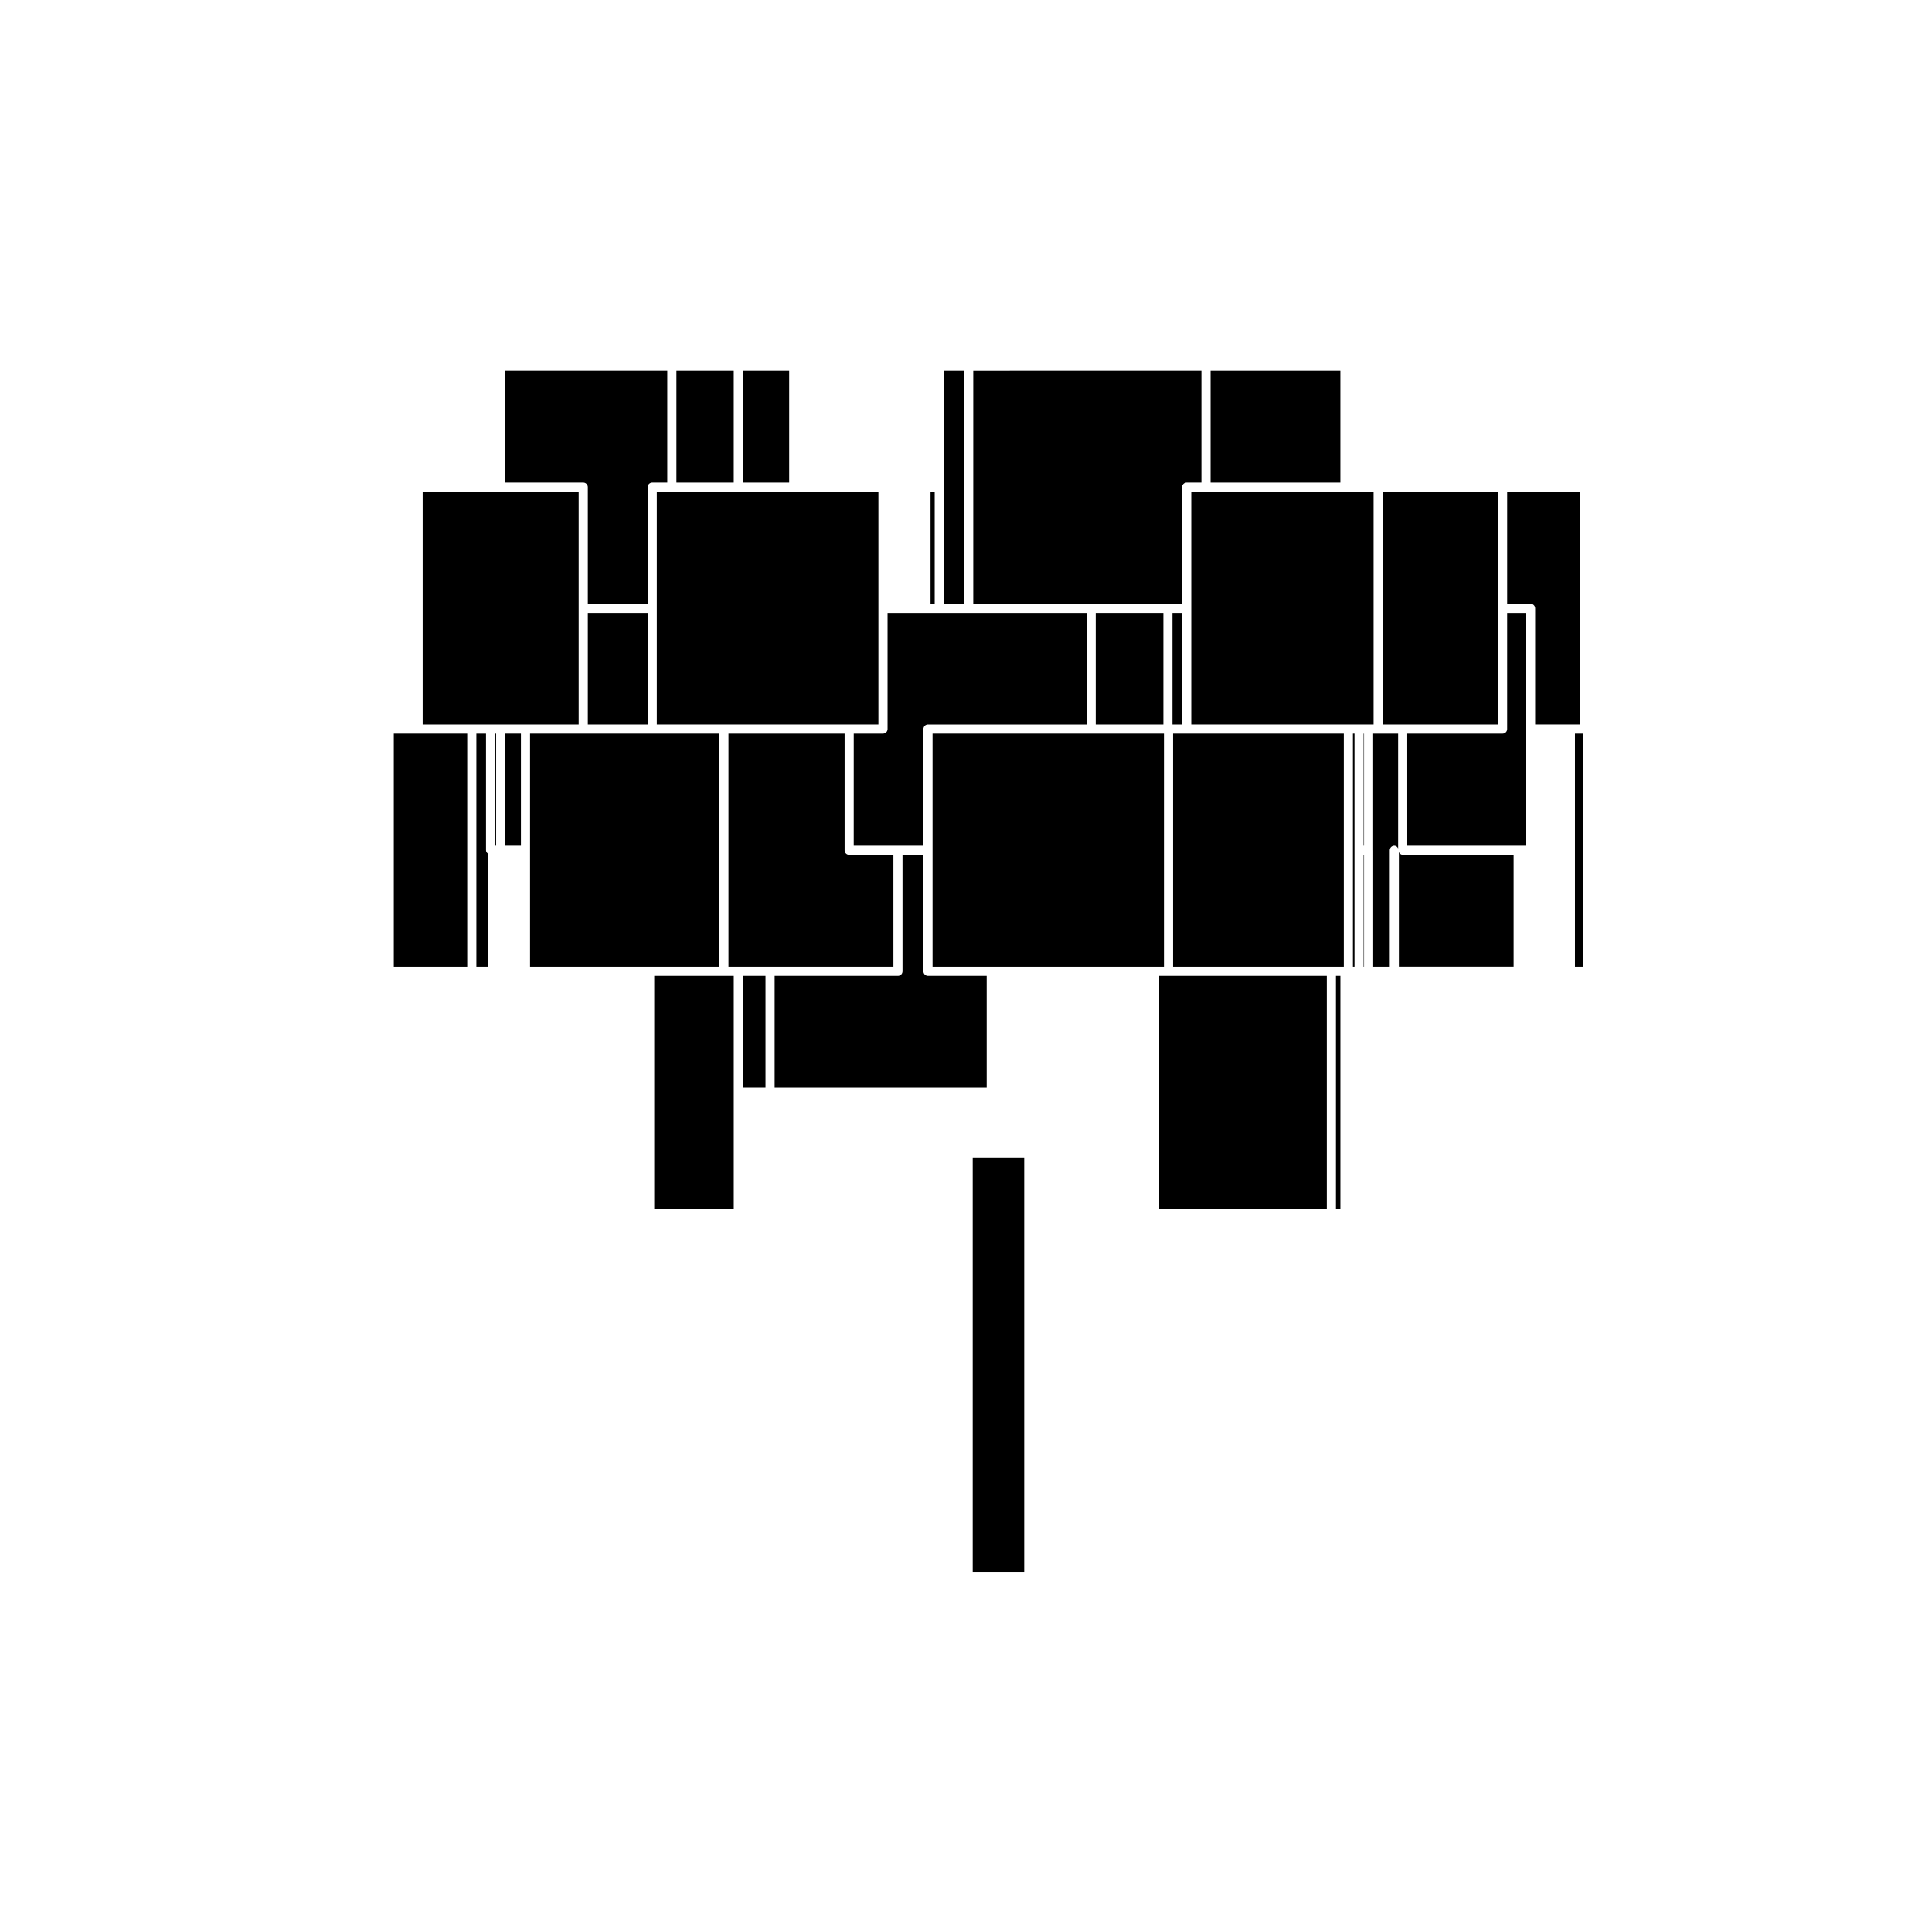
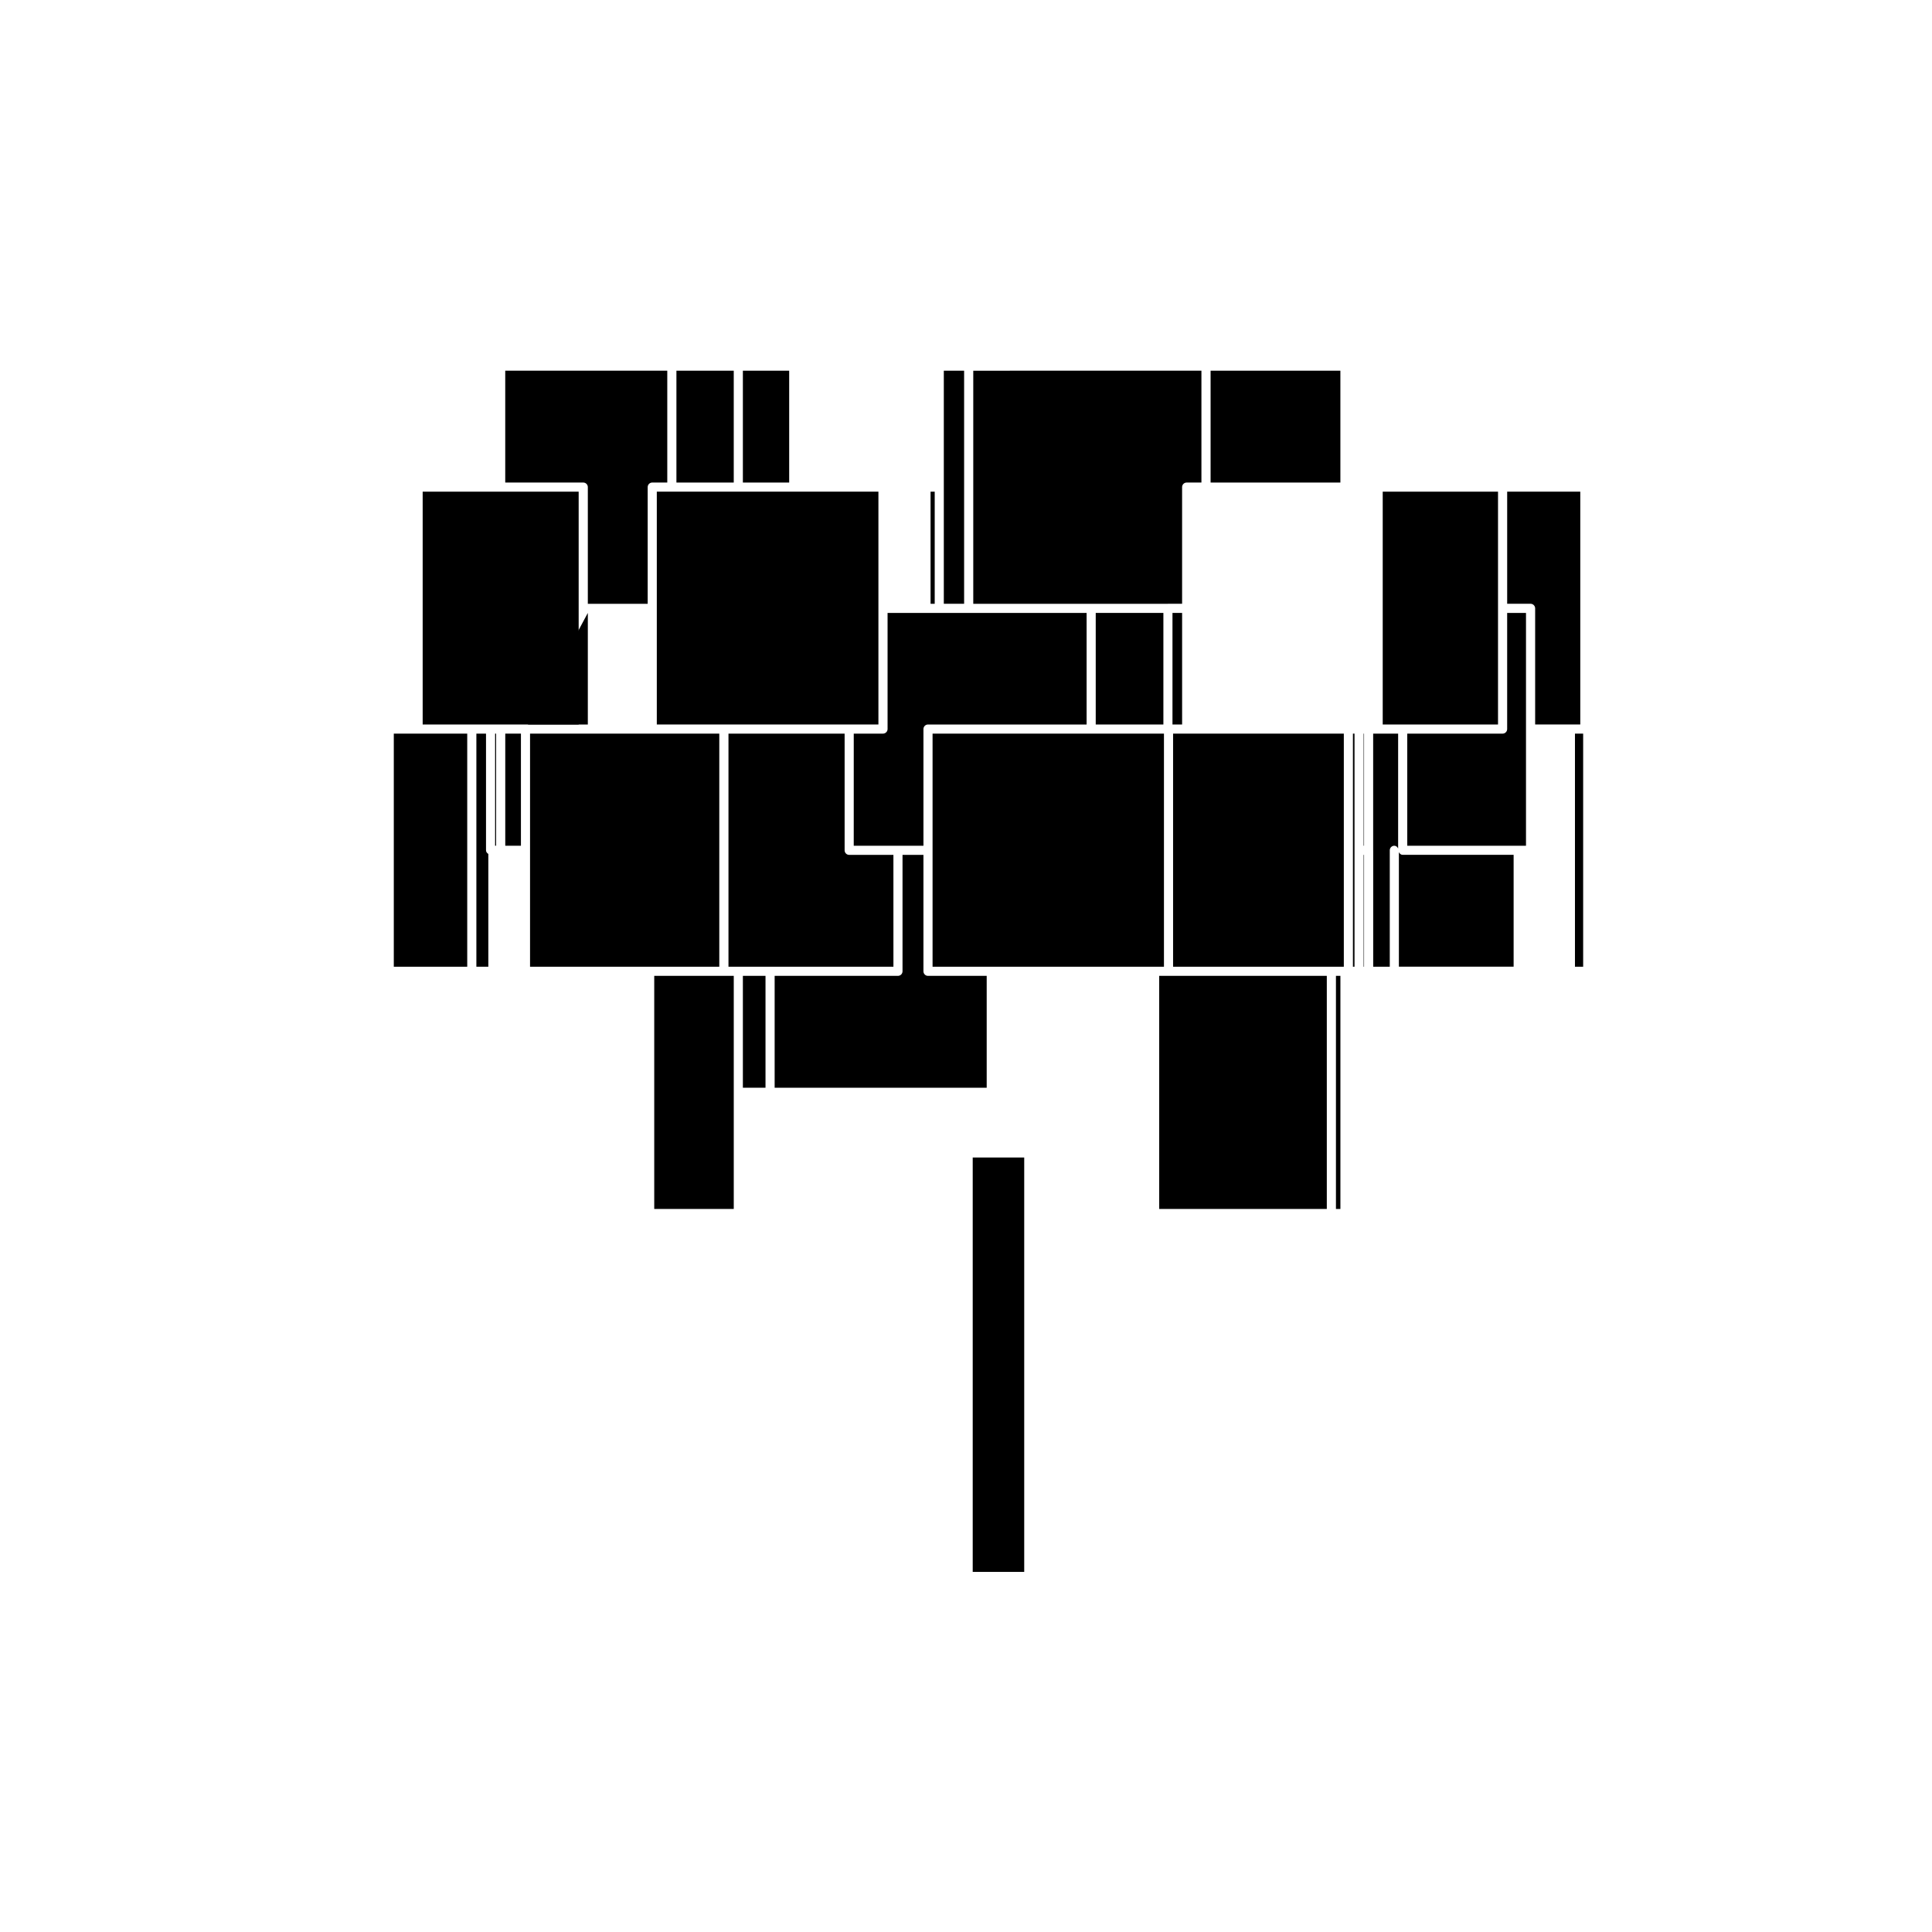
<svg xmlns="http://www.w3.org/2000/svg" fill="#000000" width="800px" height="800px" version="1.1" viewBox="144 144 512 512">
  <g>
    <path d="m318.06 305.22v30.777h58.73v-61.703h-58.73z" />
    <path d="m272.8 369.34v-30.918h-2.555v61.773h3.168v-29.891c-0.34-0.215-0.613-0.527-0.613-0.965z" />
    <path d="m283.25 336h14.102v-61.703h-41.34v61.703z" />
    <path d="m408.6 450.75h-6.82v109.82h13.648v-109.82z" />
    <path d="m299.78 273.09v30.926h15.863v-30.926c0-0.672 0.543-1.211 1.203-1.211h3.988v-29.641h-42.941v29.641h20.668c0.672-0.004 1.219 0.539 1.219 1.211z" />
    <path d="m248.36 338.42v61.773h19.461v-61.773z" />
    <path d="m275.21 338.42h0.262v29.703h-0.262z" />
    <path d="m277.9 368.13h4.152v-29.711h-4.152z" />
    <path d="m334.62 338.42h-50.152v61.773h50.152z" />
    <path d="m340.87 402.61h5.996v29.648h-5.996z" />
    <path d="m380.76 370.55h-11.723c-0.664 0-1.203-0.539-1.203-1.211v-30.918h-30.781v61.773h43.715l-0.004-29.645z" />
-     <path d="m299.78 306.43h15.863v29.57h-15.863z" />
+     <path d="m299.78 306.43v29.57h-15.863z" />
    <path d="m317.38 402.61v61.777h21.074v-61.777z" />
    <path d="m388.72 401.4v-30.852h-5.543v30.852c0 0.672-0.539 1.211-1.215 1.211h-32.672v29.648h56.195v-29.648h-15.566c-0.66 0.004-1.199-0.539-1.199-1.211z" />
    <path d="m452.46 338.42h-61.32v61.773h61.32z" />
-     <path d="m459.7 305.22v30.777h48.316v-61.703h-48.316z" />
    <path d="m464.82 242.24h34.395v29.641h-34.395z" />
    <path d="m507.91 369.34v30.852h4.394v-30.852c0-0.664 0.539-1.211 1.203-1.211 0.484 0 0.812 0.324 1.012 0.73v-30.434h-6.617v30.914z" />
    <path d="m516.94 368.13h31.465v-61.695h-4.992v30.777c0 0.664-0.539 1.211-1.215 1.211h-25.262z" />
    <path d="m540.99 336v-61.703h-30.555v61.703z" />
    <path d="m390.61 274.3h1.098v29.711h-1.098z" />
    <path d="m340.87 242.24h12.27v29.641h-12.27z" />
    <path d="m370.25 368.13h18.473v-30.918c0-0.672 0.539-1.211 1.199-1.211h42.039v-29.57h-52.746v30.777c0 0.664-0.543 1.211-1.219 1.211h-7.742z" />
    <path d="m399.5 242.24h-5.379v61.766h5.379z" />
    <path d="m550.83 305.22v30.777h11.961v-61.703h-19.375v29.711h6.195c0.676 0 1.219 0.551 1.219 1.215z" />
    <path d="m453.5 304.01h3.769v-30.918c0-0.672 0.539-1.211 1.203-1.211h3.918v-29.641l-60.465 0.004v61.773h31.23l20.344-0.004z" />
    <path d="m454.88 338.42v61.773h45.246v-61.773z" />
    <path d="m454.72 306.43h2.551v29.57h-2.551z" />
    <path d="m561.38 338.42h2.172v61.773h-2.172z" />
    <path d="m498.04 402.61h1.18v61.781h-1.18z" />
    <path d="m434.38 306.43h17.93v29.57h-17.93z" />
    <path d="m451.2 402.61v61.777h44.418v-61.777z" />
    <path d="m323.26 242.24h15.191v29.641h-15.191z" />
    <path d="m514.72 369.82v30.363h30.406v-29.645l-29.406 0.004c-0.473 0-0.816-0.324-1-0.723z" />
    <path d="m502.54 400.19h0.418v-61.773h-0.418z" />
    <path d="m505.38 338.42h0.105v29.703h-0.105z" />
    <path d="m505.38 370.55h0.105v29.645h-0.105z" />
  </g>
</svg>